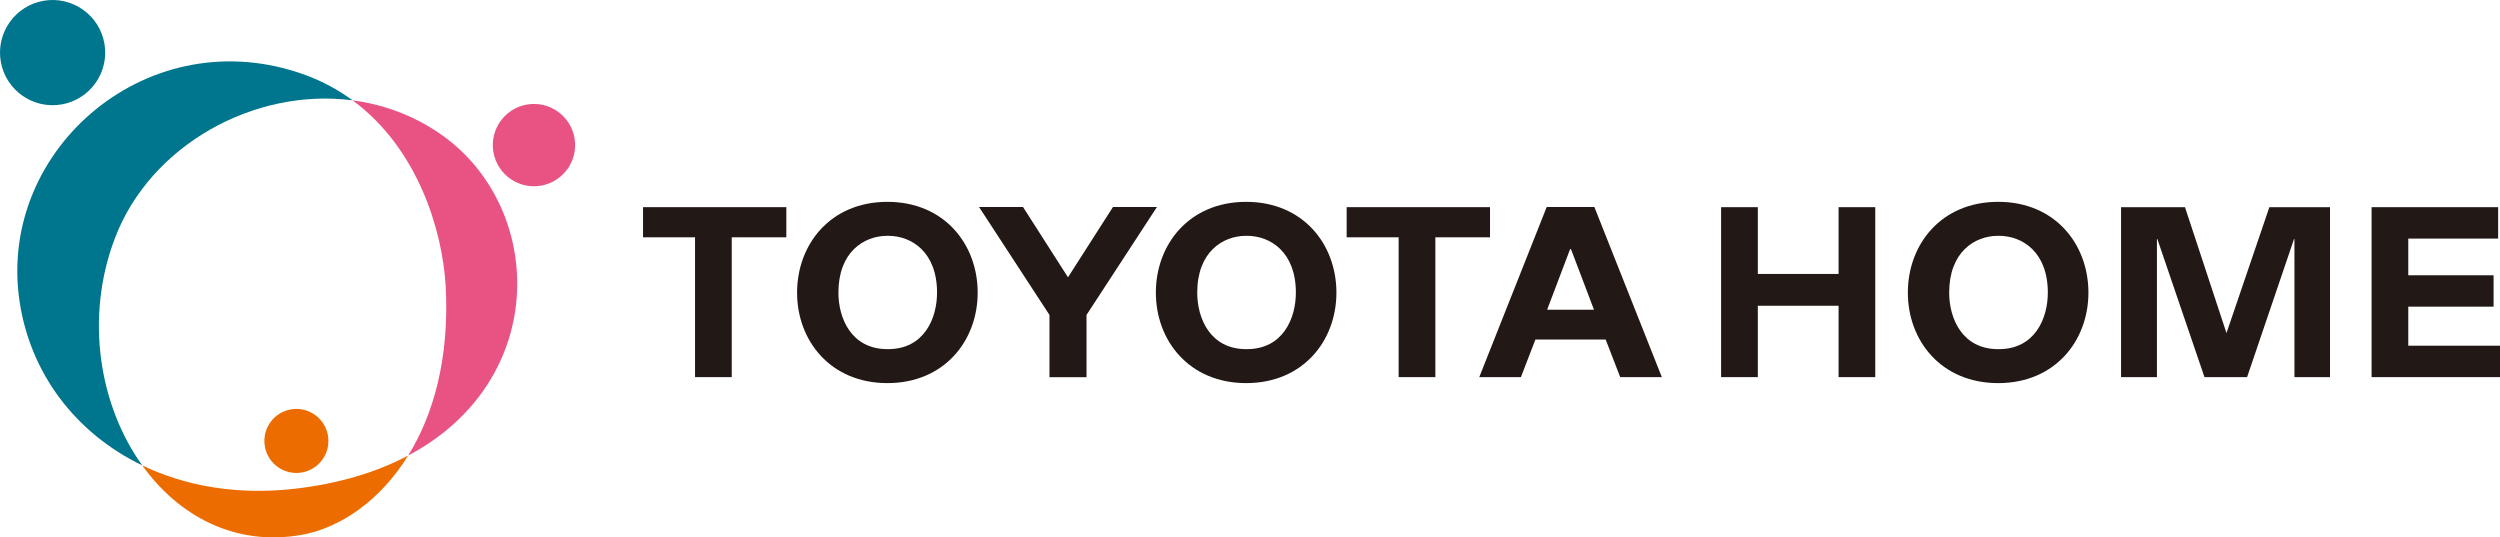
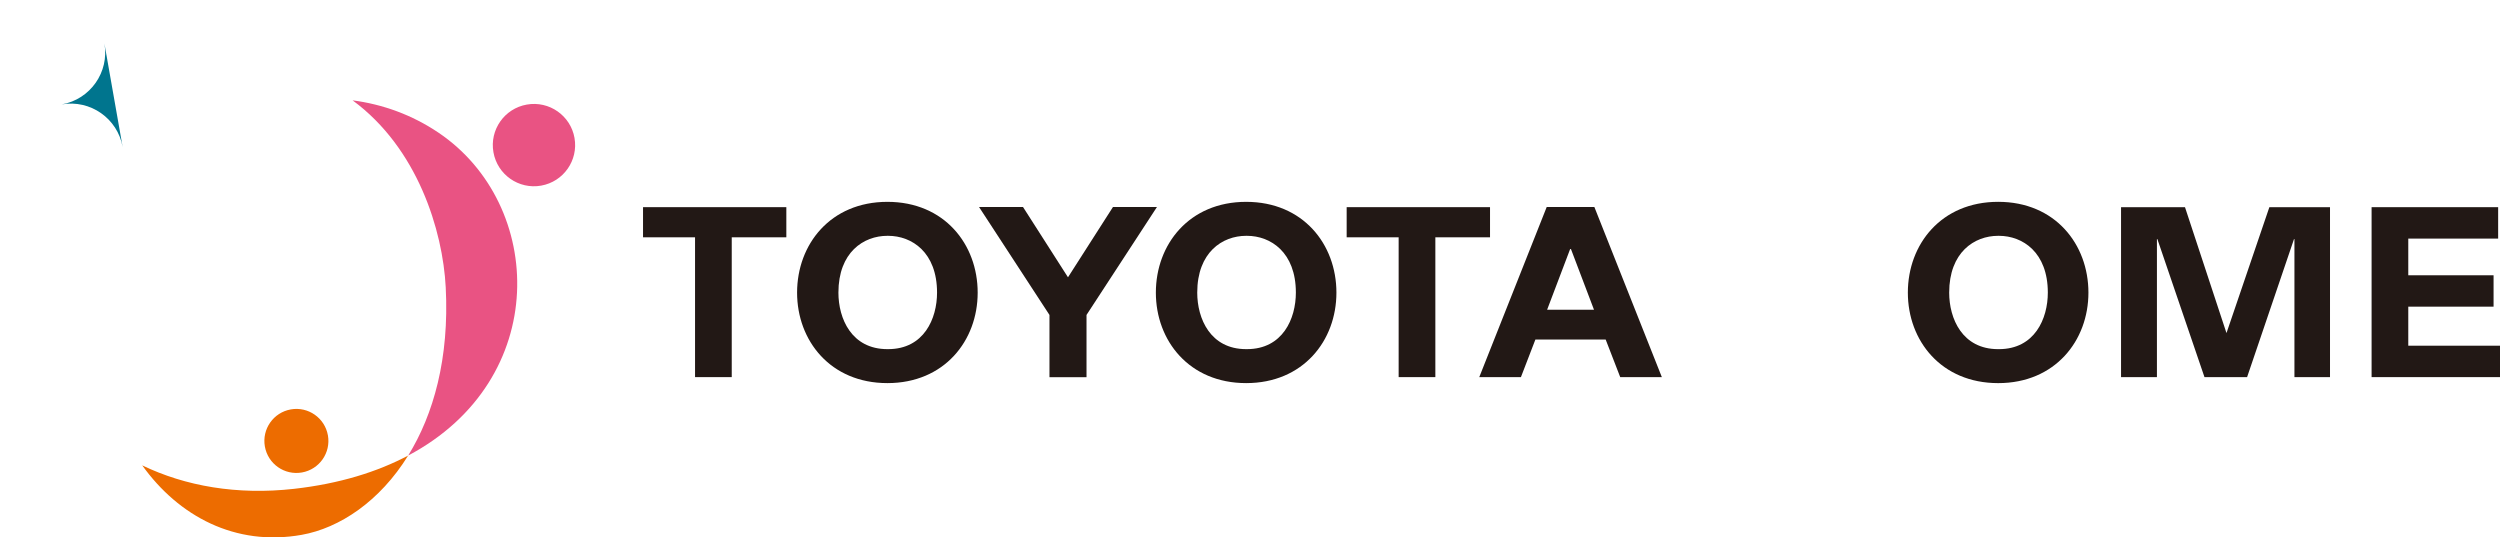
<svg xmlns="http://www.w3.org/2000/svg" id="_レイヤー_2" width="167.492" height="36.004" viewBox="0 0 167.492 36.004">
  <defs>
    <style>.cls-1{fill:#221815;}.cls-2{fill:#ed6c00;}.cls-3{fill:#e95383;}.cls-4{fill:#00758e;}</style>
  </defs>
  <g id="_ヘッダー">
    <polygon class="cls-1" points="43.081 13.879 52.682 13.879 52.682 15.899 49.024 15.899 49.024 25.266 46.566 25.266 46.566 15.899 43.081 15.899 43.081 13.879" />
    <polygon class="cls-1" points="90.222 13.879 99.827 13.879 99.827 15.899 96.164 15.899 96.164 25.266 93.705 25.266 93.705 15.899 90.222 15.899 90.222 13.879" />
    <path class="cls-1" d="m59.453,25.667c-3.815,0-6.051-2.842-6.051-6.061,0-3.238,2.236-6.083,6.051-6.083s6.048,2.845,6.048,6.083c0,3.219-2.235,6.061-6.048,6.061m.049-2.276c2.407,0,3.277-2.051,3.277-3.786,0-2.699-1.682-3.806-3.277-3.806h-.05c-1.597,0-3.281,1.107-3.281,3.806,0,1.735.875,3.786,3.281,3.786h.05Z" />
    <path class="cls-1" d="m83.488,25.667c-3.813,0-6.049-2.842-6.049-6.061,0-3.238,2.235-6.083,6.049-6.083s6.048,2.845,6.048,6.083c0,3.219-2.233,6.061-6.048,6.061m.051-2.276c2.408,0,3.28-2.051,3.28-3.786,0-2.699-1.683-3.806-3.28-3.806h-.051c-1.594,0-3.277,1.107-3.277,3.806,0,1.735.874,3.786,3.277,3.786h.051Z" />
    <polygon class="cls-1" points="72.793 25.272 72.793 21.1 77.512 13.869 74.565 13.869 71.549 18.582 71.554 18.582 68.539 13.869 65.593 13.869 70.311 21.1 70.311 25.272 72.793 25.272" />
    <path class="cls-1" d="m102.867,22.746l-.97,2.52h-2.791l4.518-11.396h3.194l4.52,11.396h-2.789l-.975-2.52h-4.707Zm3.926-1.993l-1.544-4.066h-.055l-1.543,4.066h3.142Z" />
    <path class="cls-1" d="m133.872,25.668c-3.817,0-6.052-2.841-6.052-6.063,0-3.238,2.235-6.083,6.052-6.083s6.046,2.845,6.046,6.083c0,3.221-2.235,6.063-6.046,6.063m.048-2.276c2.407,0,3.278-2.051,3.278-3.787,0-2.698-1.682-3.806-3.278-3.806h-.051c-1.596,0-3.28,1.107-3.28,3.806,0,1.737.874,3.787,3.28,3.787h.051Z" />
-     <polygon class="cls-1" points="115.309 13.88 117.768 13.88 117.768 18.354 123.179 18.354 123.179 13.88 125.636 13.88 125.636 25.266 123.179 25.266 123.179 20.485 117.768 20.485 117.768 25.266 115.309 25.266 115.309 13.88" />
    <polygon class="cls-1" points="142.103 13.88 146.387 13.88 149.167 22.315 152.04 13.88 156.103 13.88 156.103 25.266 153.72 25.266 153.72 16.015 153.692 16.015 150.548 25.266 147.693 25.266 144.536 16.015 144.507 16.015 144.507 25.266 142.103 25.266 142.103 13.88" />
    <polygon class="cls-1" points="158.889 13.88 167.368 13.88 167.368 15.985 161.347 15.985 161.347 18.443 167.061 18.443 167.061 20.545 161.347 20.545 161.347 23.161 167.492 23.161 167.492 25.266 158.889 25.266 158.889 13.88" />
-     <path class="cls-4" d="m7.697,15.96c2.372-6.244,9.354-10.096,15.925-9.237-.929-.683-1.976-1.263-3.159-1.696C10.044,1.215-.148,9.926,1.296,20.091c.693,4.882,3.744,8.924,8.232,11.087-2.868-3.999-3.861-9.874-1.831-15.218" />
    <path class="cls-3" d="m29.383,8.892c-1.787-1.206-3.755-1.907-5.761-2.169,4.346,3.195,6.045,8.701,6.241,12.54.244,4.751-.82,8.516-2.517,11.258,9.597-5.087,9.169-16.815,2.037-21.629" />
    <path class="cls-2" d="m9.528,31.178c2.439,3.402,6.234,5.447,10.681,4.655,2.542-.454,5.236-2.242,7.136-5.313-2.07,1.097-4.605,1.887-7.643,2.23-3.821.431-7.294-.184-10.174-1.572" />
    <path class="cls-2" d="m21.97,29.168c.205,1.168-.573,2.28-1.741,2.486-1.167.206-2.279-.573-2.484-1.741-.205-1.166.573-2.279,1.739-2.484,1.167-.206,2.279.573,2.485,1.739" />
-     <path class="cls-4" d="m6.995,2.913c.337,1.916-.942,3.744-2.86,4.082C2.22,7.333.392,6.053.054,4.137-.284,2.22.996.392,2.912.054c1.916-.338,3.744.942,4.083,2.859" />
+     <path class="cls-4" d="m6.995,2.913c.337,1.916-.942,3.744-2.86,4.082c1.916-.338,3.744.942,4.083,2.859" />
    <path class="cls-3" d="m38.49,9.243c.264,1.5-.736,2.929-2.237,3.194-1.5.265-2.93-.736-3.194-2.237-.265-1.5.736-2.931,2.237-3.194,1.499-.264,2.931.737,3.195,2.238" />
  </g>
</svg>